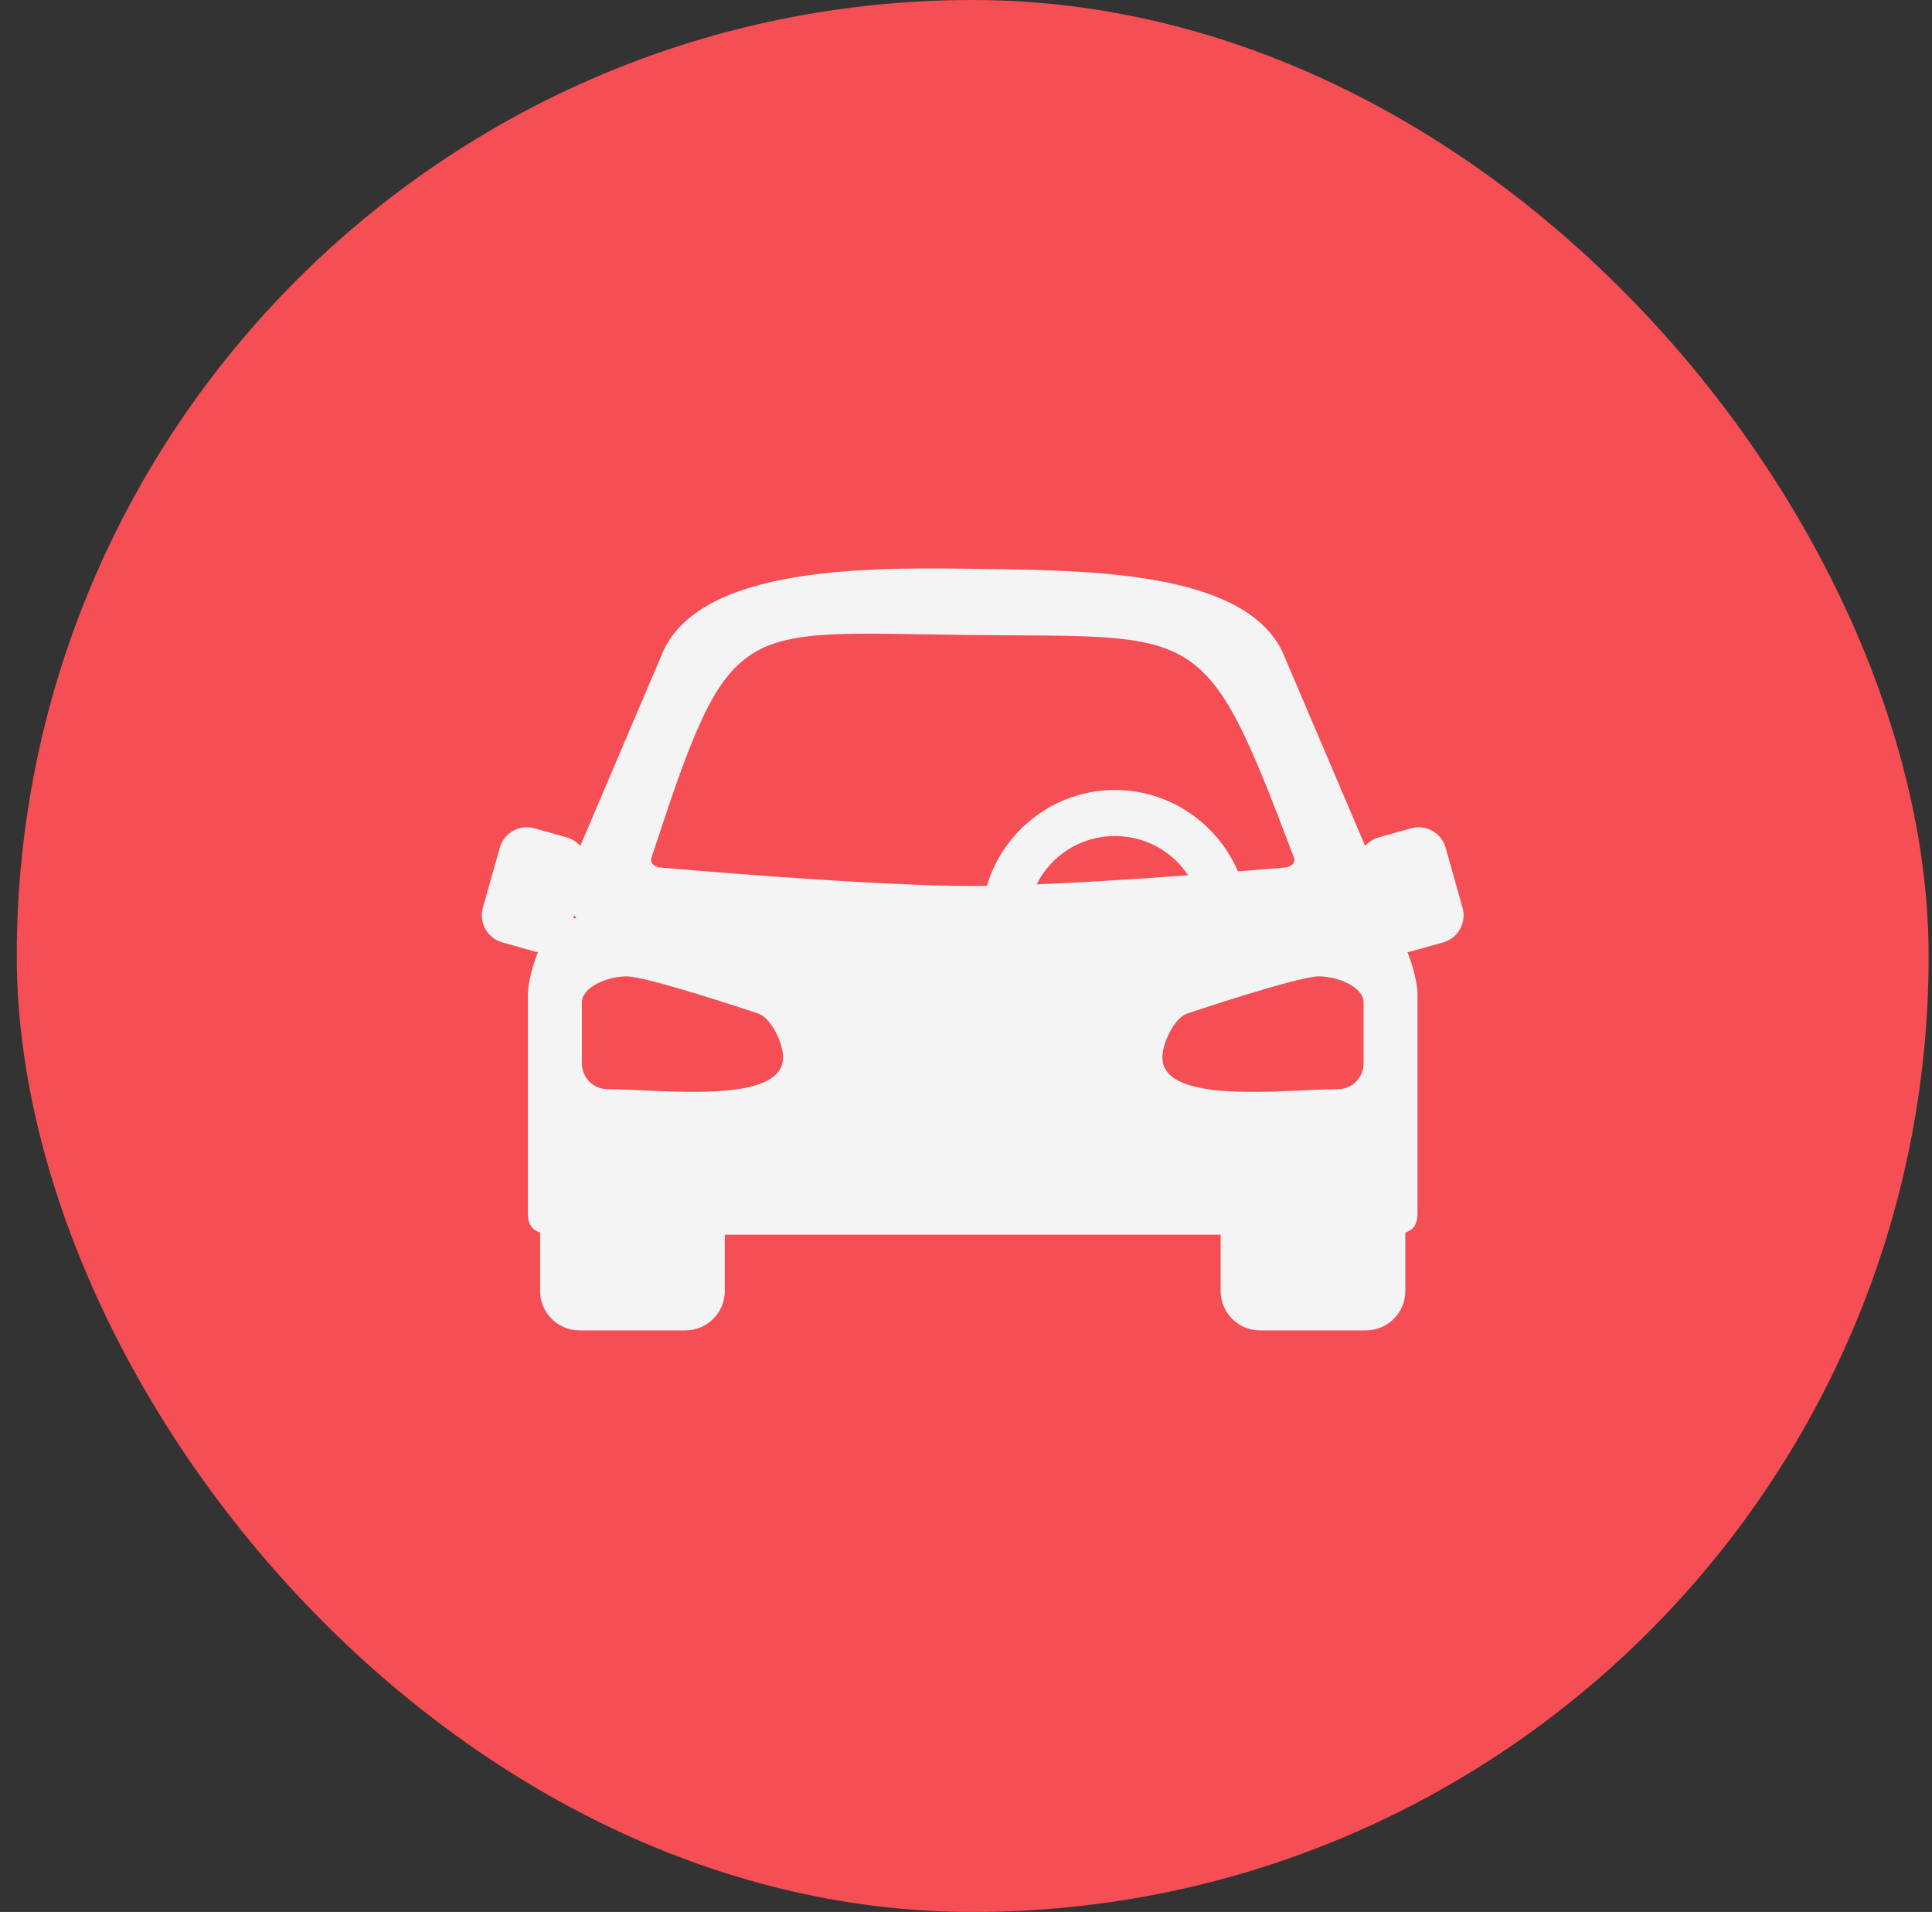
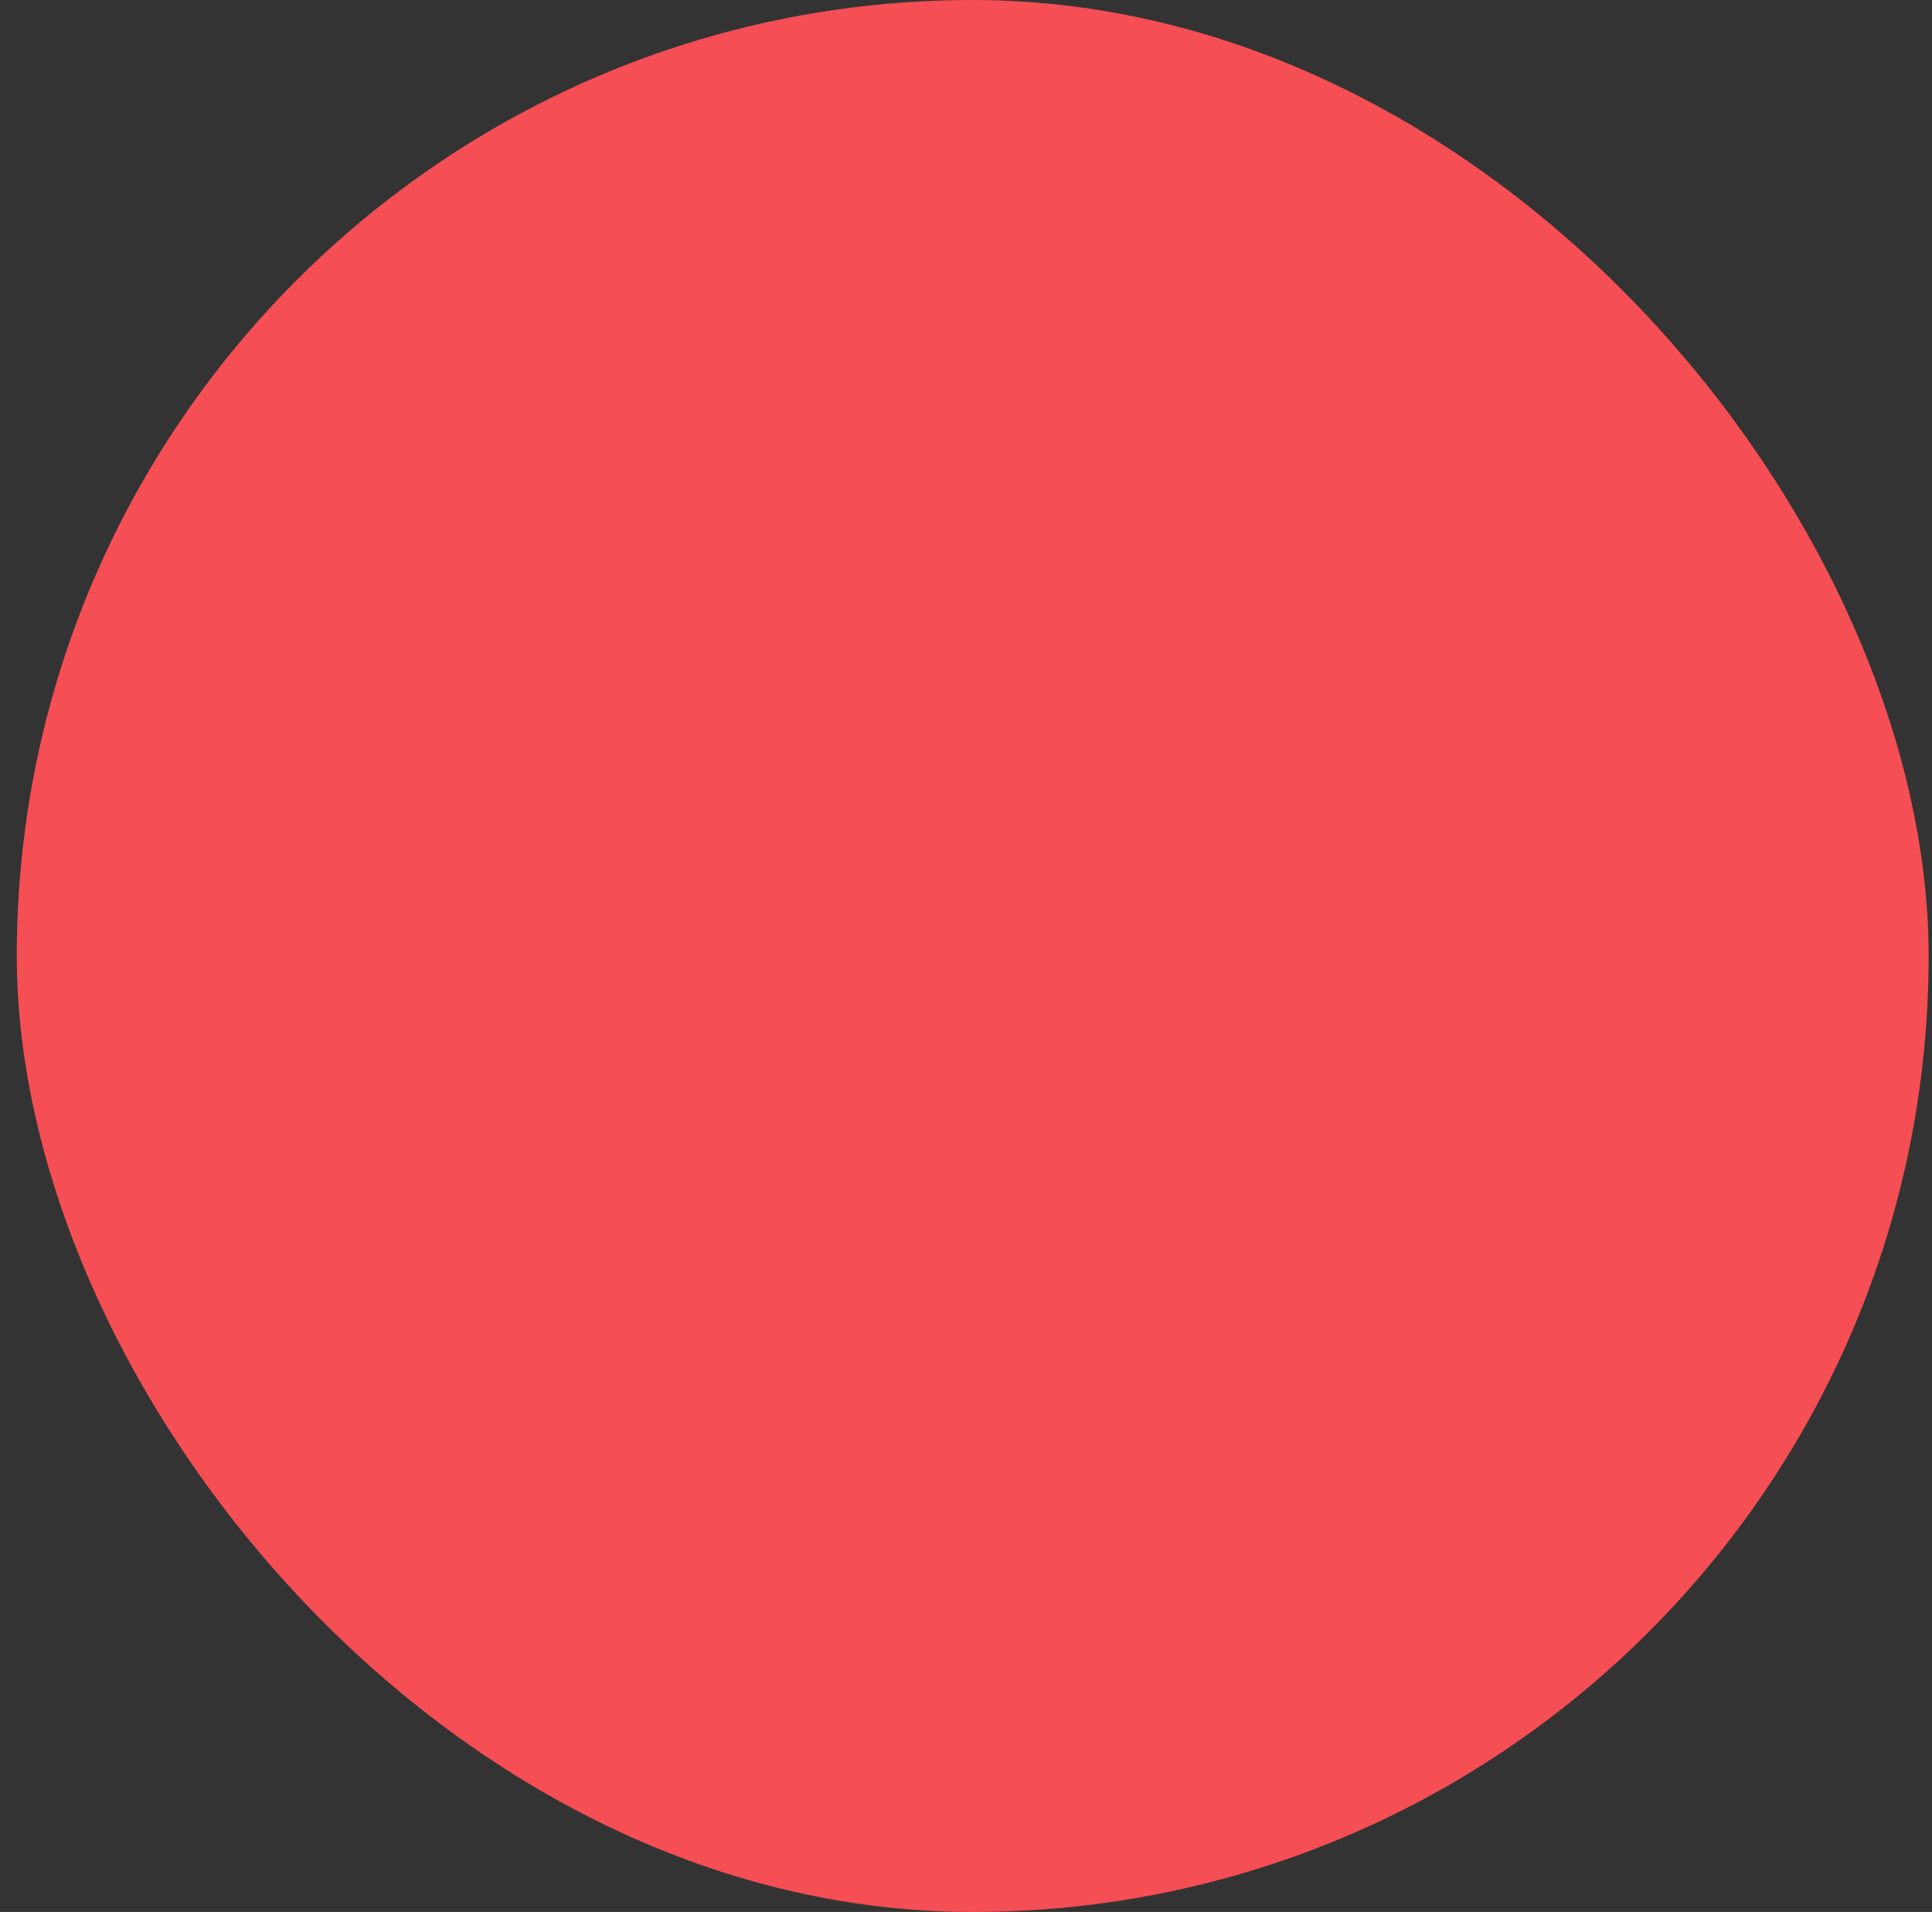
<svg xmlns="http://www.w3.org/2000/svg" width="96" height="95" viewBox="0 0 96 95" fill="none">
  <rect x="0" y="0" width="96" height="95" fill="#333333" stroke="none" />
  <rect x="0.833" width="95" height="95" rx="47.5" fill="#F54E54" />
-   <path d="M48.026 28.258C42.344 28.175 34.451 28.297 32.826 32.662L28.834 42.031C28.657 41.828 28.424 41.682 28.165 41.608L26.558 41.156C26.381 41.106 26.196 41.092 26.014 41.113C25.831 41.135 25.655 41.192 25.495 41.282C25.334 41.372 25.194 41.492 25.08 41.637C24.967 41.781 24.883 41.947 24.833 42.124L23.994 45.102C23.944 45.278 23.93 45.463 23.951 45.646C23.973 45.828 24.03 46.005 24.12 46.165C24.21 46.325 24.33 46.466 24.475 46.579C24.619 46.693 24.785 46.777 24.962 46.826L26.57 47.278C26.624 47.293 26.677 47.298 26.731 47.307C26.424 48.072 26.232 48.915 26.232 49.416V60.304C26.232 60.863 26.466 61.121 26.838 61.242V64.143C26.838 64.401 26.888 64.656 26.986 64.894C27.085 65.132 27.229 65.348 27.411 65.53C27.593 65.712 27.809 65.857 28.047 65.955C28.286 66.053 28.541 66.103 28.798 66.103H34.055C34.312 66.103 34.567 66.053 34.805 65.955C35.043 65.857 35.26 65.712 35.442 65.53C35.624 65.348 35.768 65.132 35.866 64.894C35.965 64.656 36.015 64.401 36.014 64.143V61.348H60.653V64.143C60.652 64.401 60.703 64.656 60.801 64.894C60.899 65.132 61.044 65.348 61.226 65.53C61.408 65.712 61.624 65.856 61.862 65.955C62.1 66.053 62.355 66.103 62.613 66.103H67.87C68.127 66.103 68.382 66.053 68.62 65.955C68.858 65.857 69.075 65.712 69.257 65.53C69.439 65.348 69.583 65.132 69.682 64.894C69.78 64.656 69.831 64.401 69.83 64.143V61.242C70.202 61.121 70.435 60.863 70.435 60.304V49.416C70.435 48.915 70.243 48.072 69.936 47.307C69.99 47.298 70.044 47.293 70.097 47.278L71.706 46.826C71.883 46.777 72.048 46.693 72.193 46.579C72.337 46.466 72.458 46.325 72.548 46.165C72.637 46.004 72.695 45.828 72.716 45.646C72.738 45.463 72.723 45.278 72.673 45.102L71.835 42.124C71.786 41.947 71.702 41.781 71.588 41.637C71.475 41.492 71.334 41.372 71.174 41.282C71.013 41.192 70.837 41.135 70.654 41.113C70.472 41.091 70.287 41.106 70.11 41.156L68.503 41.608C68.244 41.682 68.012 41.828 67.834 42.031L63.841 32.662C62.1 28.23 53.707 28.341 48.025 28.258H48.026ZM64.299 42.622C64.394 42.903 64.111 43.091 63.815 43.108C63.815 43.108 62.847 43.19 61.512 43.297C60.497 40.925 58.136 39.252 55.402 39.252C52.401 39.252 49.854 41.267 49.037 44.011C48.81 44.014 48.547 44.023 48.337 44.023C43.167 44.023 32.853 43.108 32.853 43.108C32.557 43.09 32.274 42.903 32.369 42.622C36.341 30.513 36.459 31.424 48.114 31.551C59.769 31.678 59.837 30.813 64.299 42.622ZM55.402 41.541C56.122 41.538 56.831 41.715 57.465 42.055C58.099 42.395 58.639 42.887 59.035 43.488C56.701 43.661 54.014 43.839 51.511 43.941C51.871 43.218 52.426 42.61 53.114 42.186C53.801 41.761 54.594 41.538 55.402 41.541ZM28.531 45.471C28.566 45.523 28.6 45.575 28.639 45.626H28.487L28.531 45.471ZM31.113 48.512C32.136 48.495 37.625 50.343 37.625 50.343C38.311 50.536 38.914 51.831 38.911 52.544C38.901 54.942 32.71 54.11 30.198 54.119C30.029 54.12 29.862 54.087 29.706 54.022C29.549 53.958 29.408 53.863 29.288 53.744C29.169 53.624 29.074 53.483 29.01 53.327C28.945 53.17 28.912 53.003 28.912 52.834V49.798C28.912 49.085 30.091 48.529 31.113 48.512ZM65.555 48.512C66.577 48.529 67.756 49.085 67.756 49.798V52.834C67.756 53.003 67.723 53.171 67.659 53.327C67.594 53.483 67.499 53.625 67.38 53.744C67.261 53.864 67.119 53.958 66.963 54.023C66.807 54.087 66.639 54.12 66.47 54.12C63.958 54.11 57.768 54.942 57.757 52.544C57.754 51.832 58.357 50.536 59.043 50.343C59.043 50.343 64.532 48.495 65.555 48.512Z" fill="#F4F4F5" />
</svg>